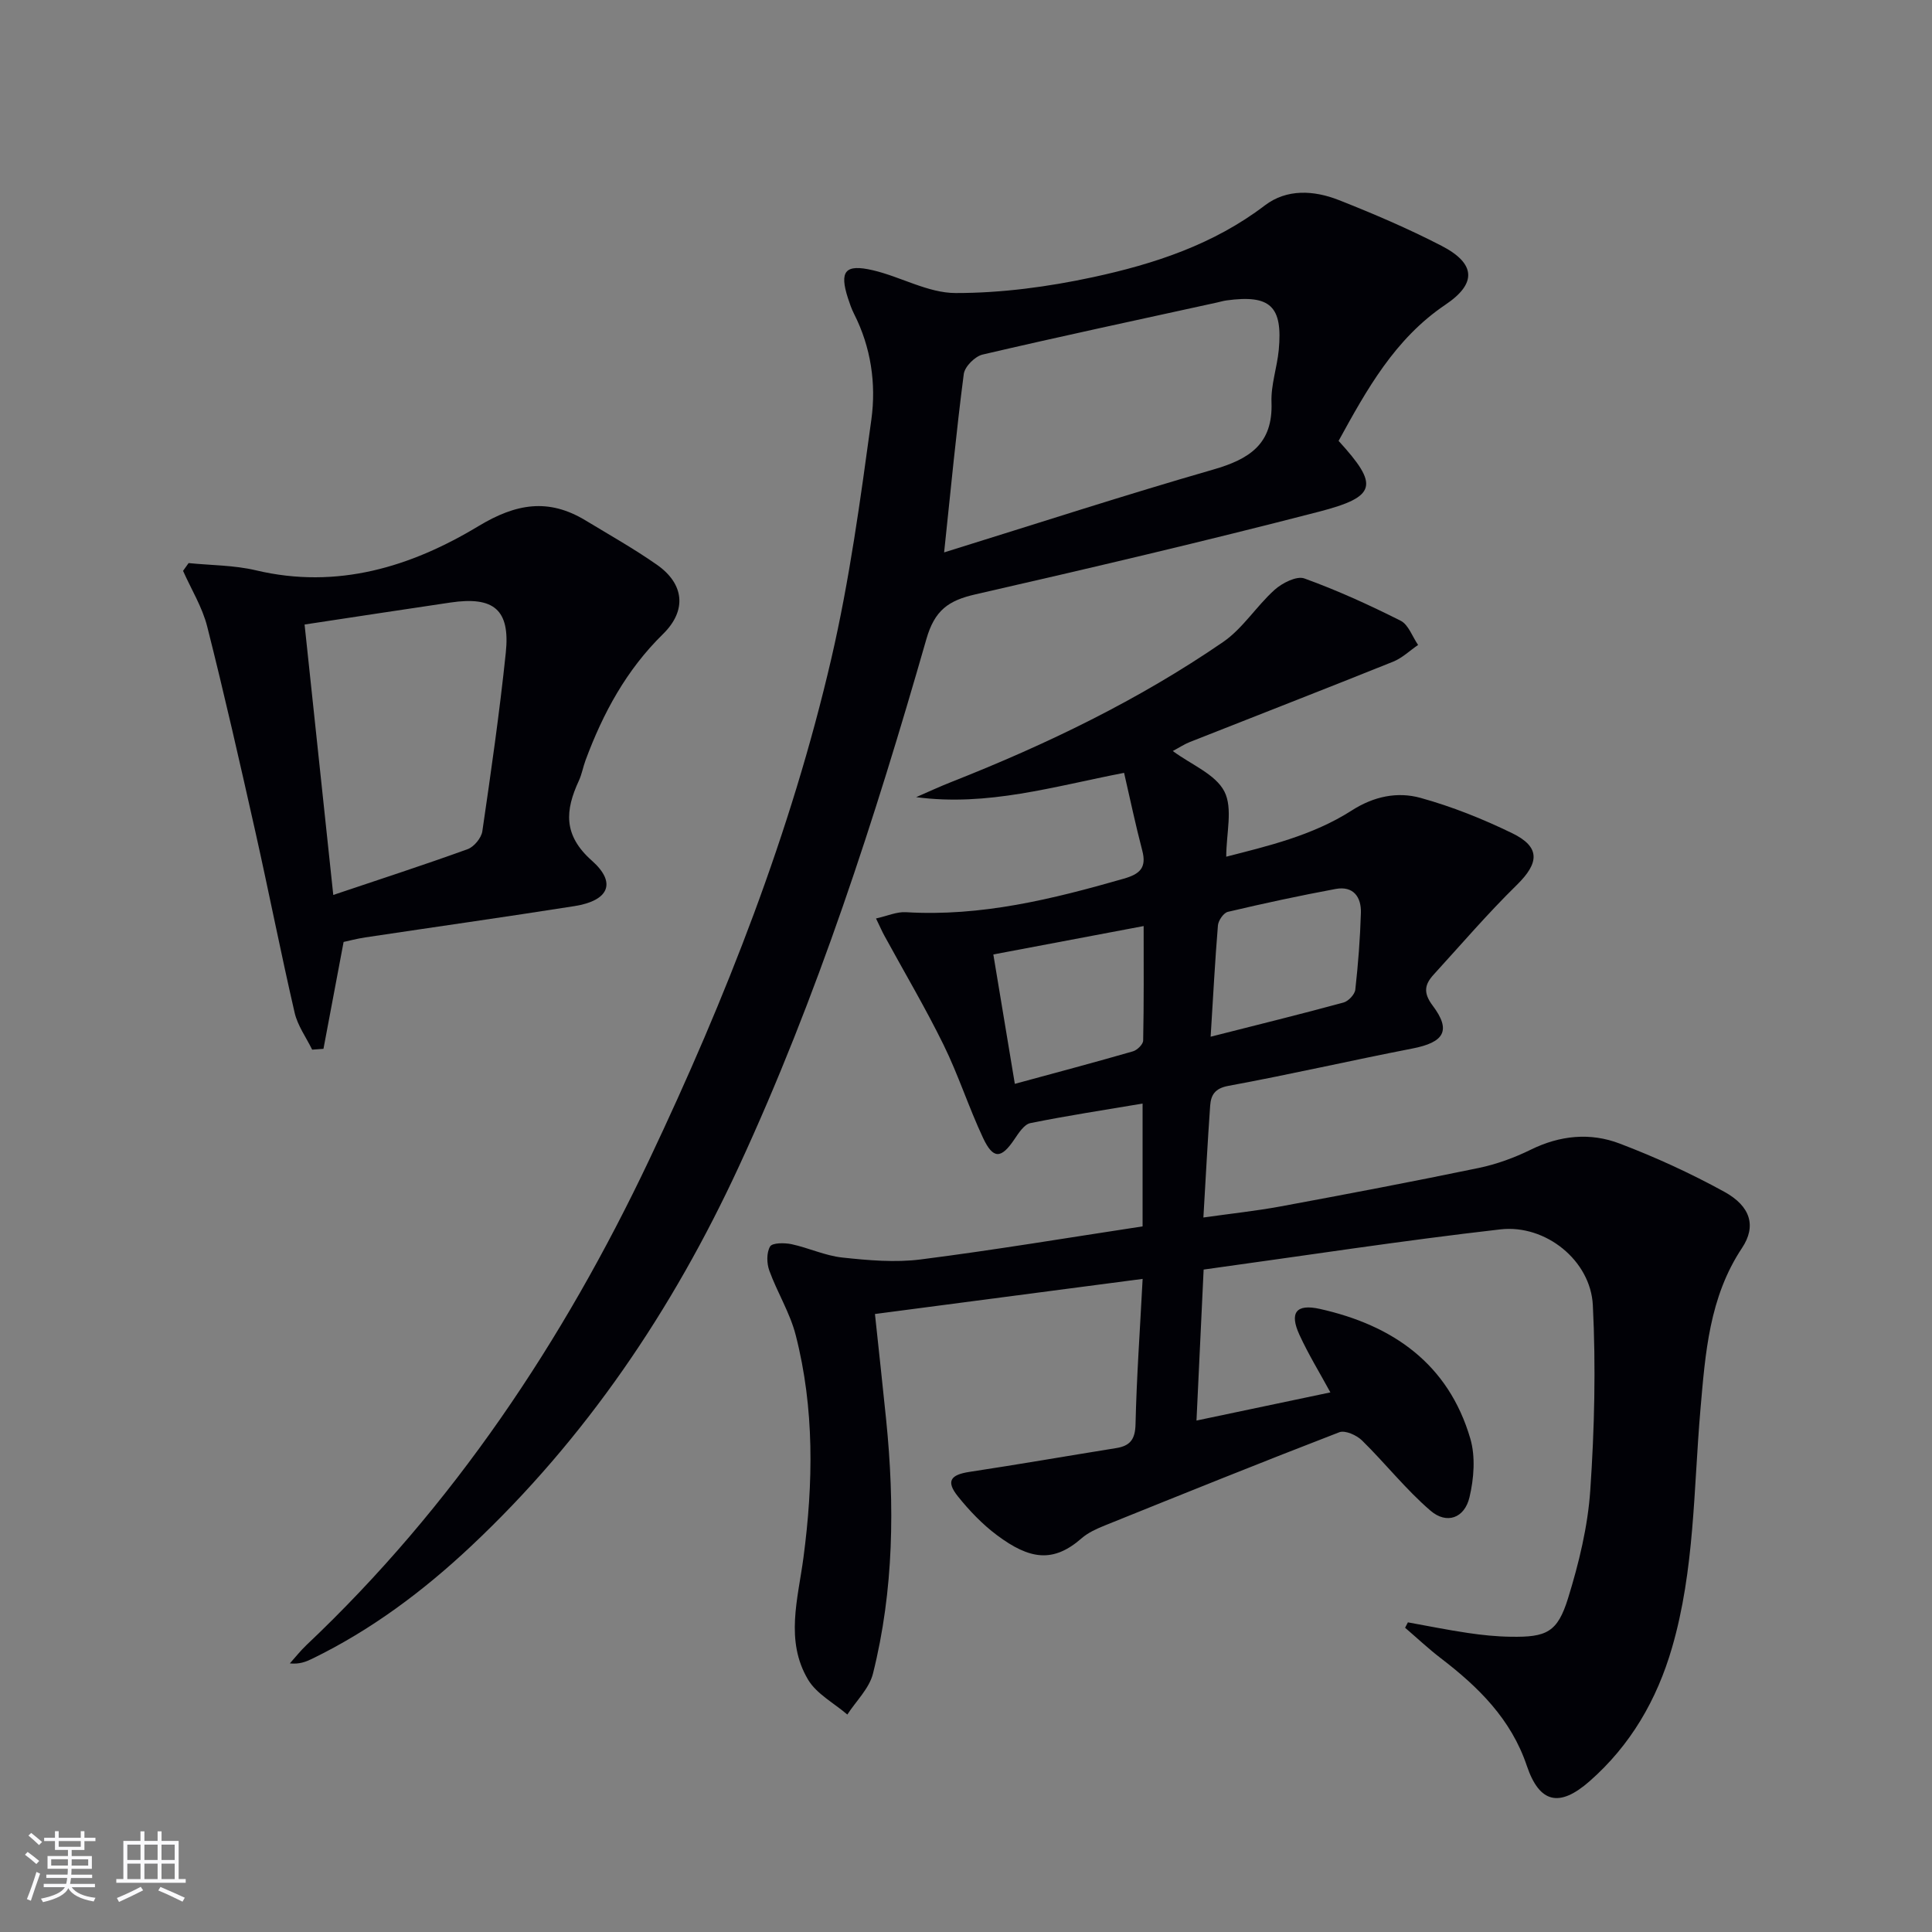
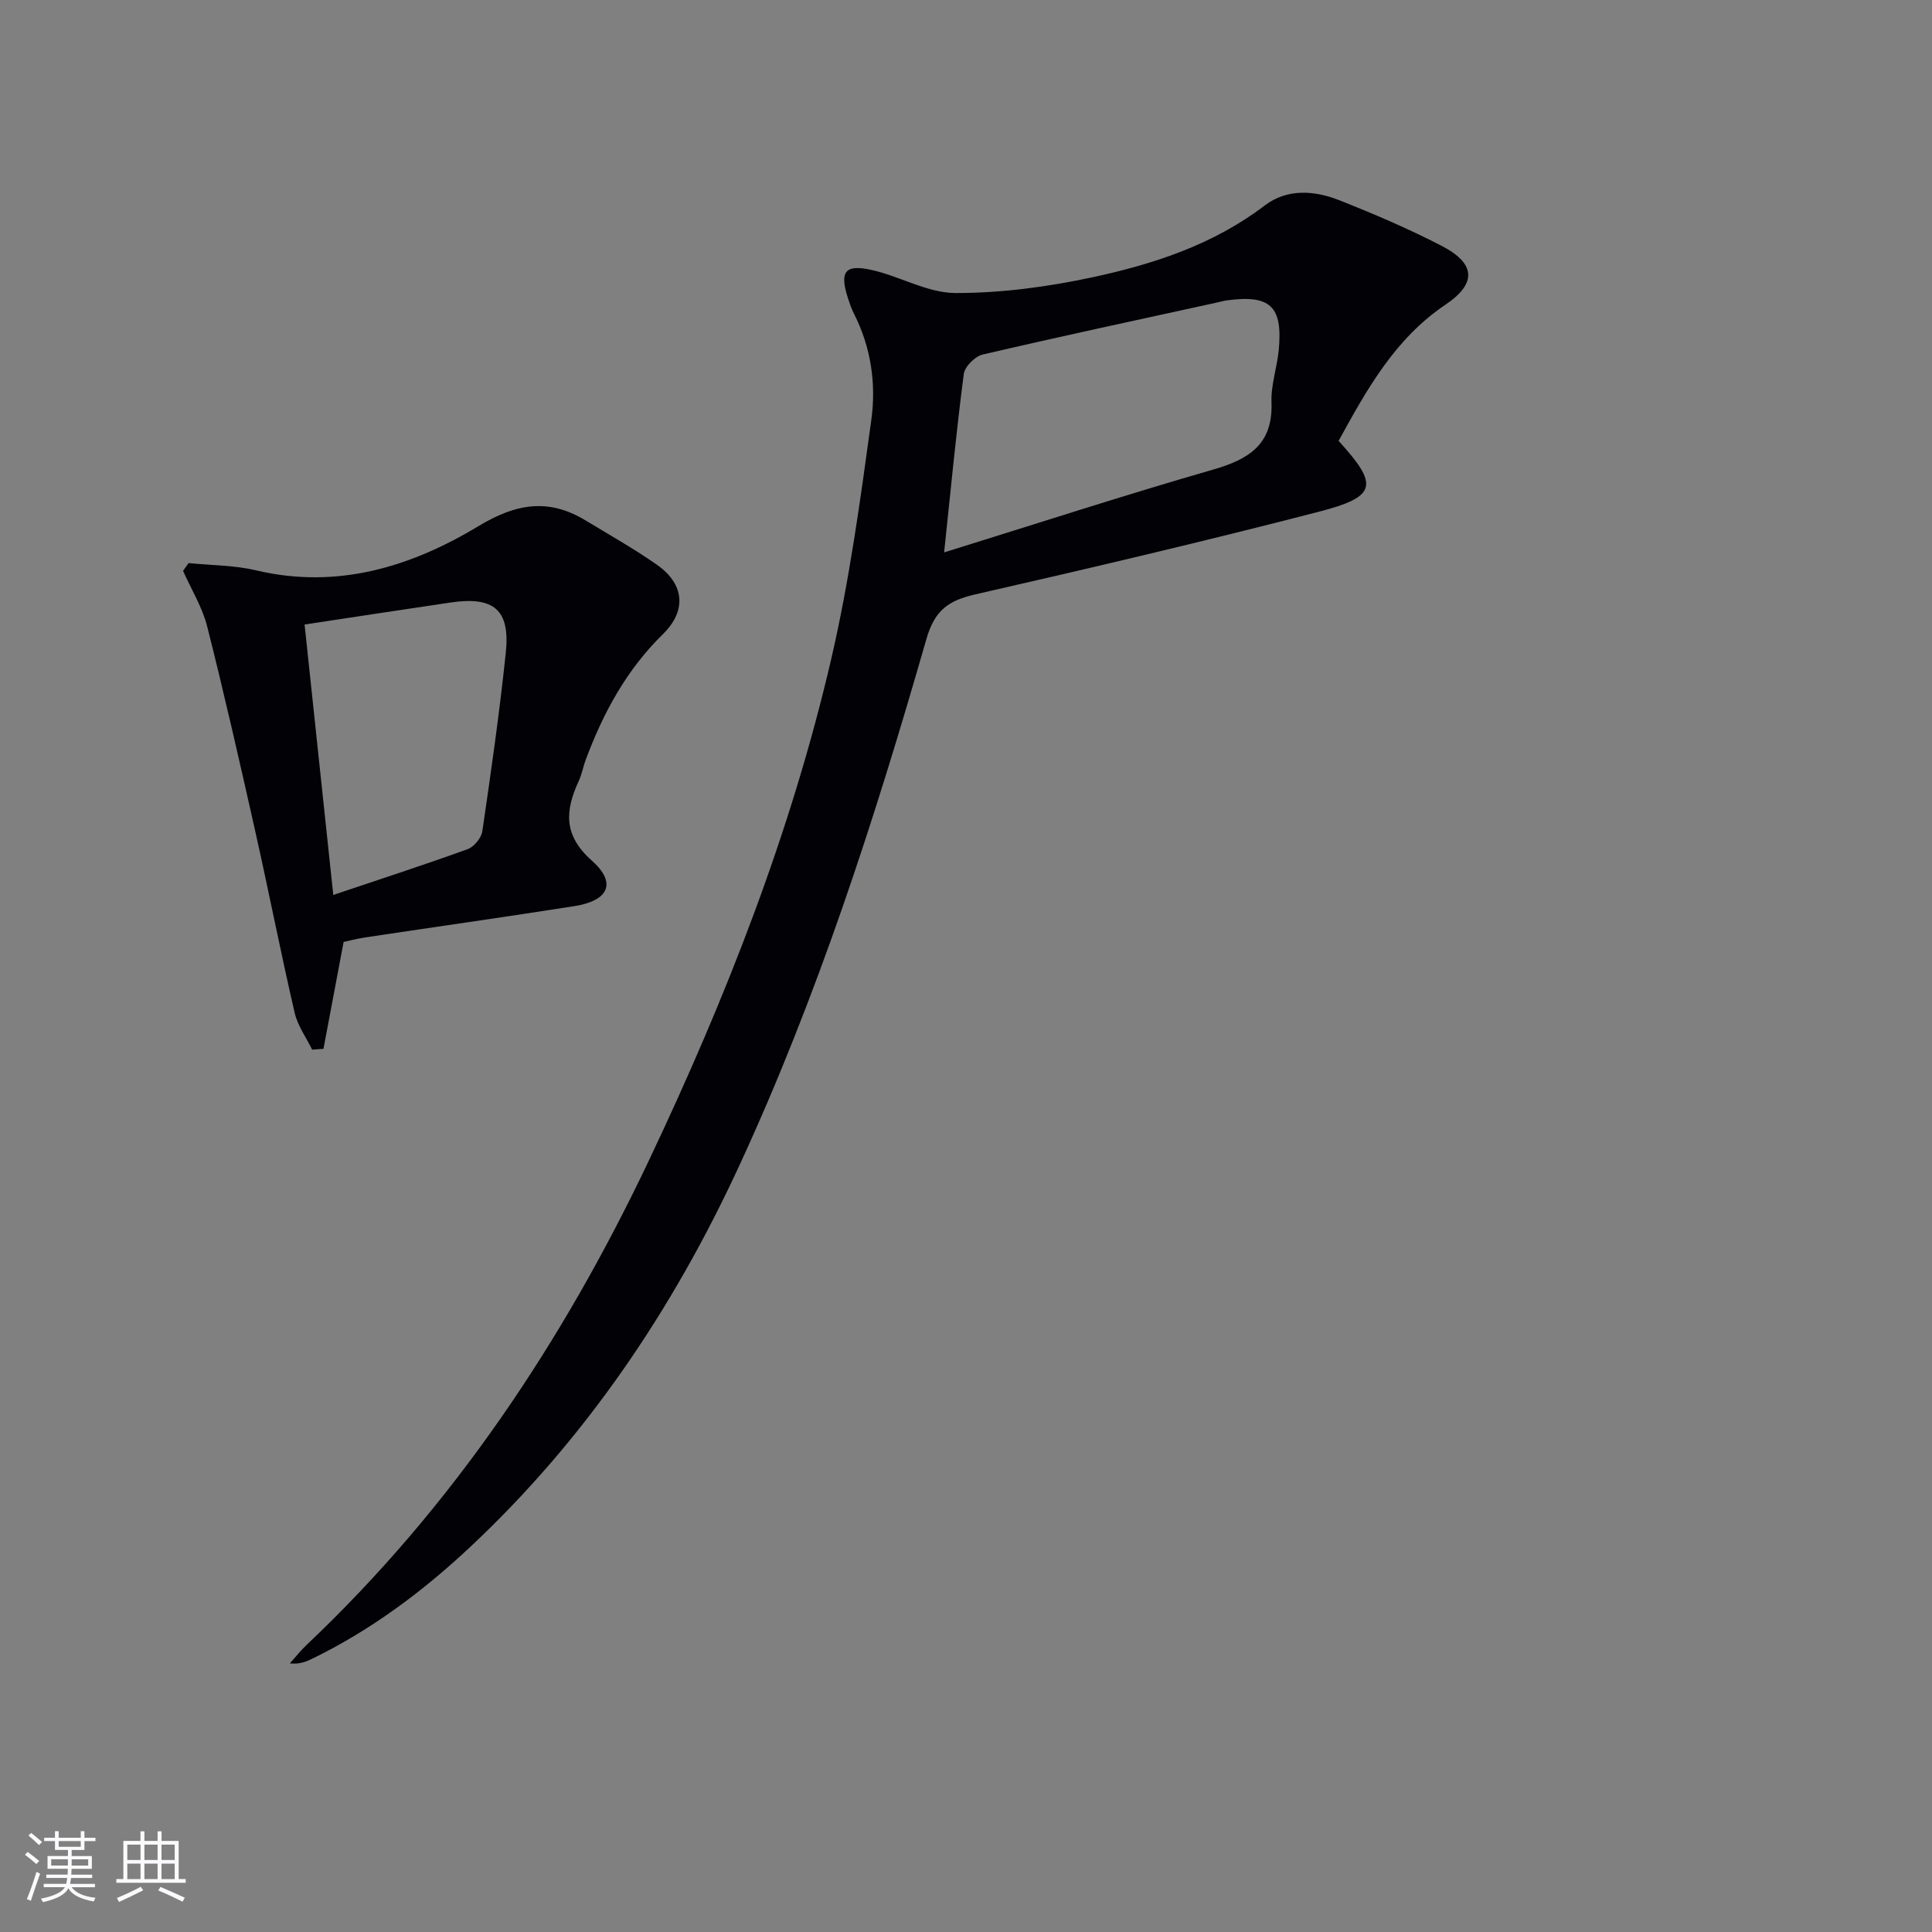
<svg xmlns="http://www.w3.org/2000/svg" enable-background="new 0 0 400 400" viewBox="0 0 400 400">
  <rect x="0" y="0" width="400" height="400" fill="#808080" stroke="none" />
  <g fill="#010106">
-     <path d="m236.57 264.78c-18.74 2.46-36.82 4.83-55.42 7.27.8 7.53 1.59 14.72 2.32 21.91 1.78 17.65 1.6 35.25-2.73 52.54-.77 3.08-3.49 5.67-5.31 8.48-2.76-2.38-6.36-4.26-8.13-7.23-4.8-8.06-2.08-16.75-.95-25.29 2.04-15.42 2.29-30.87-1.61-46.05-1.18-4.61-3.82-8.82-5.46-13.34-.55-1.51-.6-3.72.16-5 .46-.78 2.97-.78 4.42-.48 3.55.76 6.97 2.39 10.54 2.77 5.38.58 10.93 1.07 16.25.39 15.29-1.95 30.5-4.5 45.91-6.84 0-8.71 0-16.79 0-25.43-7.98 1.35-15.65 2.51-23.24 4.05-1.28.26-2.42 2.05-3.3 3.35-2.73 4.06-4.4 4.18-6.5-.31-2.96-6.31-5.1-13.01-8.17-19.26-3.77-7.68-8.15-15.07-12.25-22.59-.47-.85-.85-1.75-1.73-3.56 2.34-.52 4.3-1.42 6.2-1.3 15.54.94 30.32-2.7 45.06-6.93 3.35-.96 4.81-2.24 3.86-5.85-1.38-5.24-2.49-10.56-3.76-16.07-14.59 2.82-28.29 7-43.05 5.03 2.46-1.07 4.9-2.2 7.39-3.18 19.69-7.77 38.69-16.94 56.16-28.94 4.1-2.82 6.91-7.45 10.69-10.83 1.57-1.4 4.54-2.9 6.13-2.33 6.81 2.46 13.45 5.49 19.93 8.75 1.63.82 2.43 3.3 3.62 5.02-1.71 1.17-3.28 2.7-5.16 3.46-14.01 5.63-28.09 11.1-42.13 16.65-1.07.42-2.05 1.08-3.5 1.85 3.84 2.84 8.83 4.79 10.68 8.37 1.8 3.5.39 8.66.39 13.51 8.5-2.19 17.84-4.35 25.97-9.56 4.58-2.94 9.46-3.95 14.28-2.61 6.5 1.8 12.88 4.35 18.96 7.31 5.86 2.85 5.61 6.15.94 10.72-6.01 5.89-11.51 12.31-17.19 18.53-1.87 2.04-2.24 3.76-.22 6.44 3.9 5.18 2.38 7.61-4.22 8.89-12.71 2.47-25.33 5.38-38.05 7.72-2.85.52-3.64 1.92-3.8 4.13-.53 7.43-.91 14.87-1.4 23.13 5.65-.8 10.84-1.35 15.96-2.29 13.71-2.54 27.41-5.14 41.06-7.97 3.7-.77 7.38-2.12 10.78-3.79 6.04-2.97 12.3-3.58 18.38-1.26 7.42 2.82 14.7 6.16 21.66 9.98 5.48 3.01 6.68 7.13 3.67 11.65-6.79 10.21-7.59 21.8-8.6 33.4-1.43 16.52-1.2 33.24-5.89 49.36-3.13 10.78-8.57 20.18-17.07 27.64-6.24 5.48-10.37 4.55-12.99-3.21-3.25-9.65-10.01-16.3-17.79-22.25-2.57-1.97-4.95-4.21-7.41-6.32.19-.37.39-.74.58-1.12 4.12.74 8.23 1.58 12.37 2.19 2.95.44 5.94.75 8.92.79 7.42.12 9.68-.91 11.87-7.97 2.24-7.25 4.09-14.83 4.6-22.37.87-12.73 1.17-25.57.53-38.31-.46-9.24-9.77-16.76-19.14-15.69-20.41 2.33-40.73 5.47-61.44 8.32-.51 10.77-.98 20.69-1.48 31.26 9.59-2.02 18.44-3.88 27.72-5.83-2.13-3.93-4.52-7.81-6.41-11.93-2.1-4.58-.68-6.44 4.2-5.36 15.14 3.37 26.64 11.37 31.18 26.85 1.1 3.75.75 8.28-.17 12.16-1.03 4.33-4.72 5.65-8.07 2.77-5.11-4.39-9.35-9.8-14.18-14.54-1.11-1.09-3.49-2.16-4.7-1.7-16.26 6.27-32.41 12.79-48.57 19.31-1.68.68-3.44 1.47-4.78 2.64-5.86 5.13-10.72 4.45-17.52-.63-3.03-2.26-5.75-5.11-8.12-8.07-2.47-3.1-1.53-4.44 2.4-5.04 10.15-1.54 20.27-3.3 30.41-4.93 2.9-.47 3.92-1.83 3.99-4.96.22-9.71.92-19.46 1.47-30.07zm-26.46-40.38c8.82-2.4 16.66-4.48 24.45-6.73.88-.25 2.11-1.45 2.12-2.24.16-7.71.1-15.42.1-23.7-10.82 2.04-20.69 3.91-31.12 5.88 1.52 9.16 2.95 17.74 4.45 26.79zm40.54-9.76c9.92-2.52 18.75-4.69 27.52-7.08 1.01-.28 2.32-1.67 2.43-2.66.59-5.27 1-10.58 1.16-15.89.1-3.31-1.58-5.64-5.23-4.96-7.48 1.39-14.91 2.99-22.32 4.74-.88.21-1.96 1.78-2.05 2.8-.6 7.26-.98 14.54-1.51 23.05z" />
    <path d="m277.14 91.28c8.37 9.17 7.98 11.54-4.1 14.67-23.6 6.11-47.34 11.68-71.11 17.11-5.55 1.27-8.42 3.26-10.14 9.28-10.67 37.19-22.54 74.01-38.83 109.21-13.68 29.57-31.63 56.22-55.5 78.63-9.87 9.27-20.64 17.32-32.88 23.27-1.28.62-2.62 1.14-4.57.94 1.13-1.26 2.19-2.61 3.41-3.77 30.41-28.76 53.19-62.94 71.02-100.55 15.82-33.38 29.32-67.69 37.68-103.73 3.77-16.27 6.02-32.92 8.29-49.5 1.01-7.4-.08-14.95-3.59-21.86-.52-1.03-.9-2.14-1.26-3.24-1.8-5.59-.61-7.13 5.15-5.79 5.79 1.35 11.44 4.72 17.15 4.72 9.48.01 19.11-1.28 28.41-3.28 12.67-2.73 24.98-6.76 35.6-14.86 4.55-3.47 10.16-3.13 15.26-1.13 7.24 2.85 14.43 5.93 21.34 9.5 7.08 3.66 7.32 7.79.81 12.17-10.53 7.09-16.34 17.65-22.14 28.21zm-81.67 23.09c19.29-5.99 37.41-11.88 55.71-17.15 7.46-2.15 12.39-5.25 12.07-13.92-.14-3.58 1.15-7.2 1.5-10.82.86-9.1-1.75-11.52-10.83-10.28-.66.09-1.3.29-1.94.43-16.19 3.55-32.41 7.01-48.55 10.78-1.57.37-3.69 2.49-3.89 4.02-1.54 11.81-2.67 23.68-4.07 36.94z" />
    <path d="m71.14 195.02c-1.52 8.09-2.85 15.11-4.17 22.13-.78.06-1.56.11-2.34.17-1.24-2.54-3.01-4.96-3.63-7.65-2.87-12.44-5.33-24.97-8.12-37.43-3.19-14.2-6.41-28.41-9.98-42.52-1.01-4.01-3.3-7.7-5-11.53.38-.54.77-1.07 1.15-1.61 4.65.47 9.43.43 13.94 1.5 16.82 3.99 32.08-.71 46.07-9.15 7.79-4.7 14.49-5.82 22.14-1.2 4.97 3.01 10.05 5.87 14.8 9.19 5.6 3.91 6.31 9.4 1.27 14.35-7.59 7.44-12.41 16.36-16.03 26.11-.52 1.4-.77 2.9-1.39 4.25-2.84 6.14-3.3 11.25 2.69 16.56 5.2 4.61 3.48 8.29-3.6 9.41-14.42 2.27-28.88 4.31-43.32 6.48-1.78.27-3.51.74-4.48.94zm-8.08-65.72c2 18.82 3.94 37.16 5.94 55.99 9.69-3.26 18.81-6.22 27.82-9.48 1.32-.48 2.83-2.31 3.04-3.69 1.8-12.3 3.57-24.62 4.86-36.99.93-8.9-2.47-11.72-11.48-10.38-9.83 1.45-19.66 2.96-30.18 4.55z" />
  </g>
  <path d="m5.17 384 .55-.58c.85.61 1.65 1.24 2.4 1.87l-.59.64c-.83-.73-1.62-1.38-2.36-1.93m1.22 9.53-.82-.34c.71-1.76 1.37-3.64 1.98-5.63.24.13.5.25.76.36-.6 1.67-1.24 3.54-1.92 5.61m-.5-13.5.57-.54c.56.44 1.31 1.06 2.26 1.87l-.64.64c-.68-.66-1.41-1.32-2.19-1.97m3.25.46h2.24v-1.36h.77v1.36h4.57v-1.36h.76v1.36h2.28v.69h-2.28v1.84h-2.64v1.26h4.18v2.64h-4.21c0 .45-.02.86-.05 1.21h4.32v.69h-4.38c-.04.34-.1.75-.19 1.22h5.15v.69h-4.82c.87 1.19 2.51 1.92 4.93 2.19-.17.32-.3.57-.37.76-2.77-.49-4.52-1.41-5.26-2.76-.56 1.26-2.3 2.23-5.24 2.9-.12-.24-.26-.48-.43-.72 2.73-.55 4.38-1.34 4.96-2.38h-4.38v-.69h4.65c.1-.38.17-.79.21-1.22h-4.32v-.69h4.4c.03-.34.05-.75.05-1.21h-4.2v-2.64h4.23v-1.26h-2.69v-1.84h-2.24zm1.46 4.46v1.29h3.45c.01-.4.02-.57.01-.53v-.32-.45h-3.46zm1.55-2.59h4.57v-1.19h-4.57zm6.11 2.59h-3.42v.77c-.01.19-.01.37-.02.53h3.44z" fill="#fafafc" />
  <path d="m32.63 379.16h.82v1.98h3.54v7.89h1.46v.78h-14.37v-.78h1.46v-7.89h3.54v-1.98h.82v1.98h2.73zm-3.49 11.48.5.73c-1.61.82-3.28 1.63-5 2.41-.13-.27-.28-.55-.44-.82 1.75-.72 3.4-1.49 4.94-2.32m-2.78-5.55h2.73v-3.18h-2.73zm0 3.95h2.73v-3.2h-2.73zm3.54-3.95h2.73v-3.18h-2.73zm0 3.95h2.73v-3.2h-2.73zm7.89 4.68c-1.84-.92-3.51-1.7-5.02-2.32l.45-.73c1.89.8 3.57 1.55 5.04 2.23zm-1.62-11.81h-2.73v3.18h2.73zm-2.73 7.13h2.73v-3.2h-2.73z" fill="#fafafc" />
</svg>